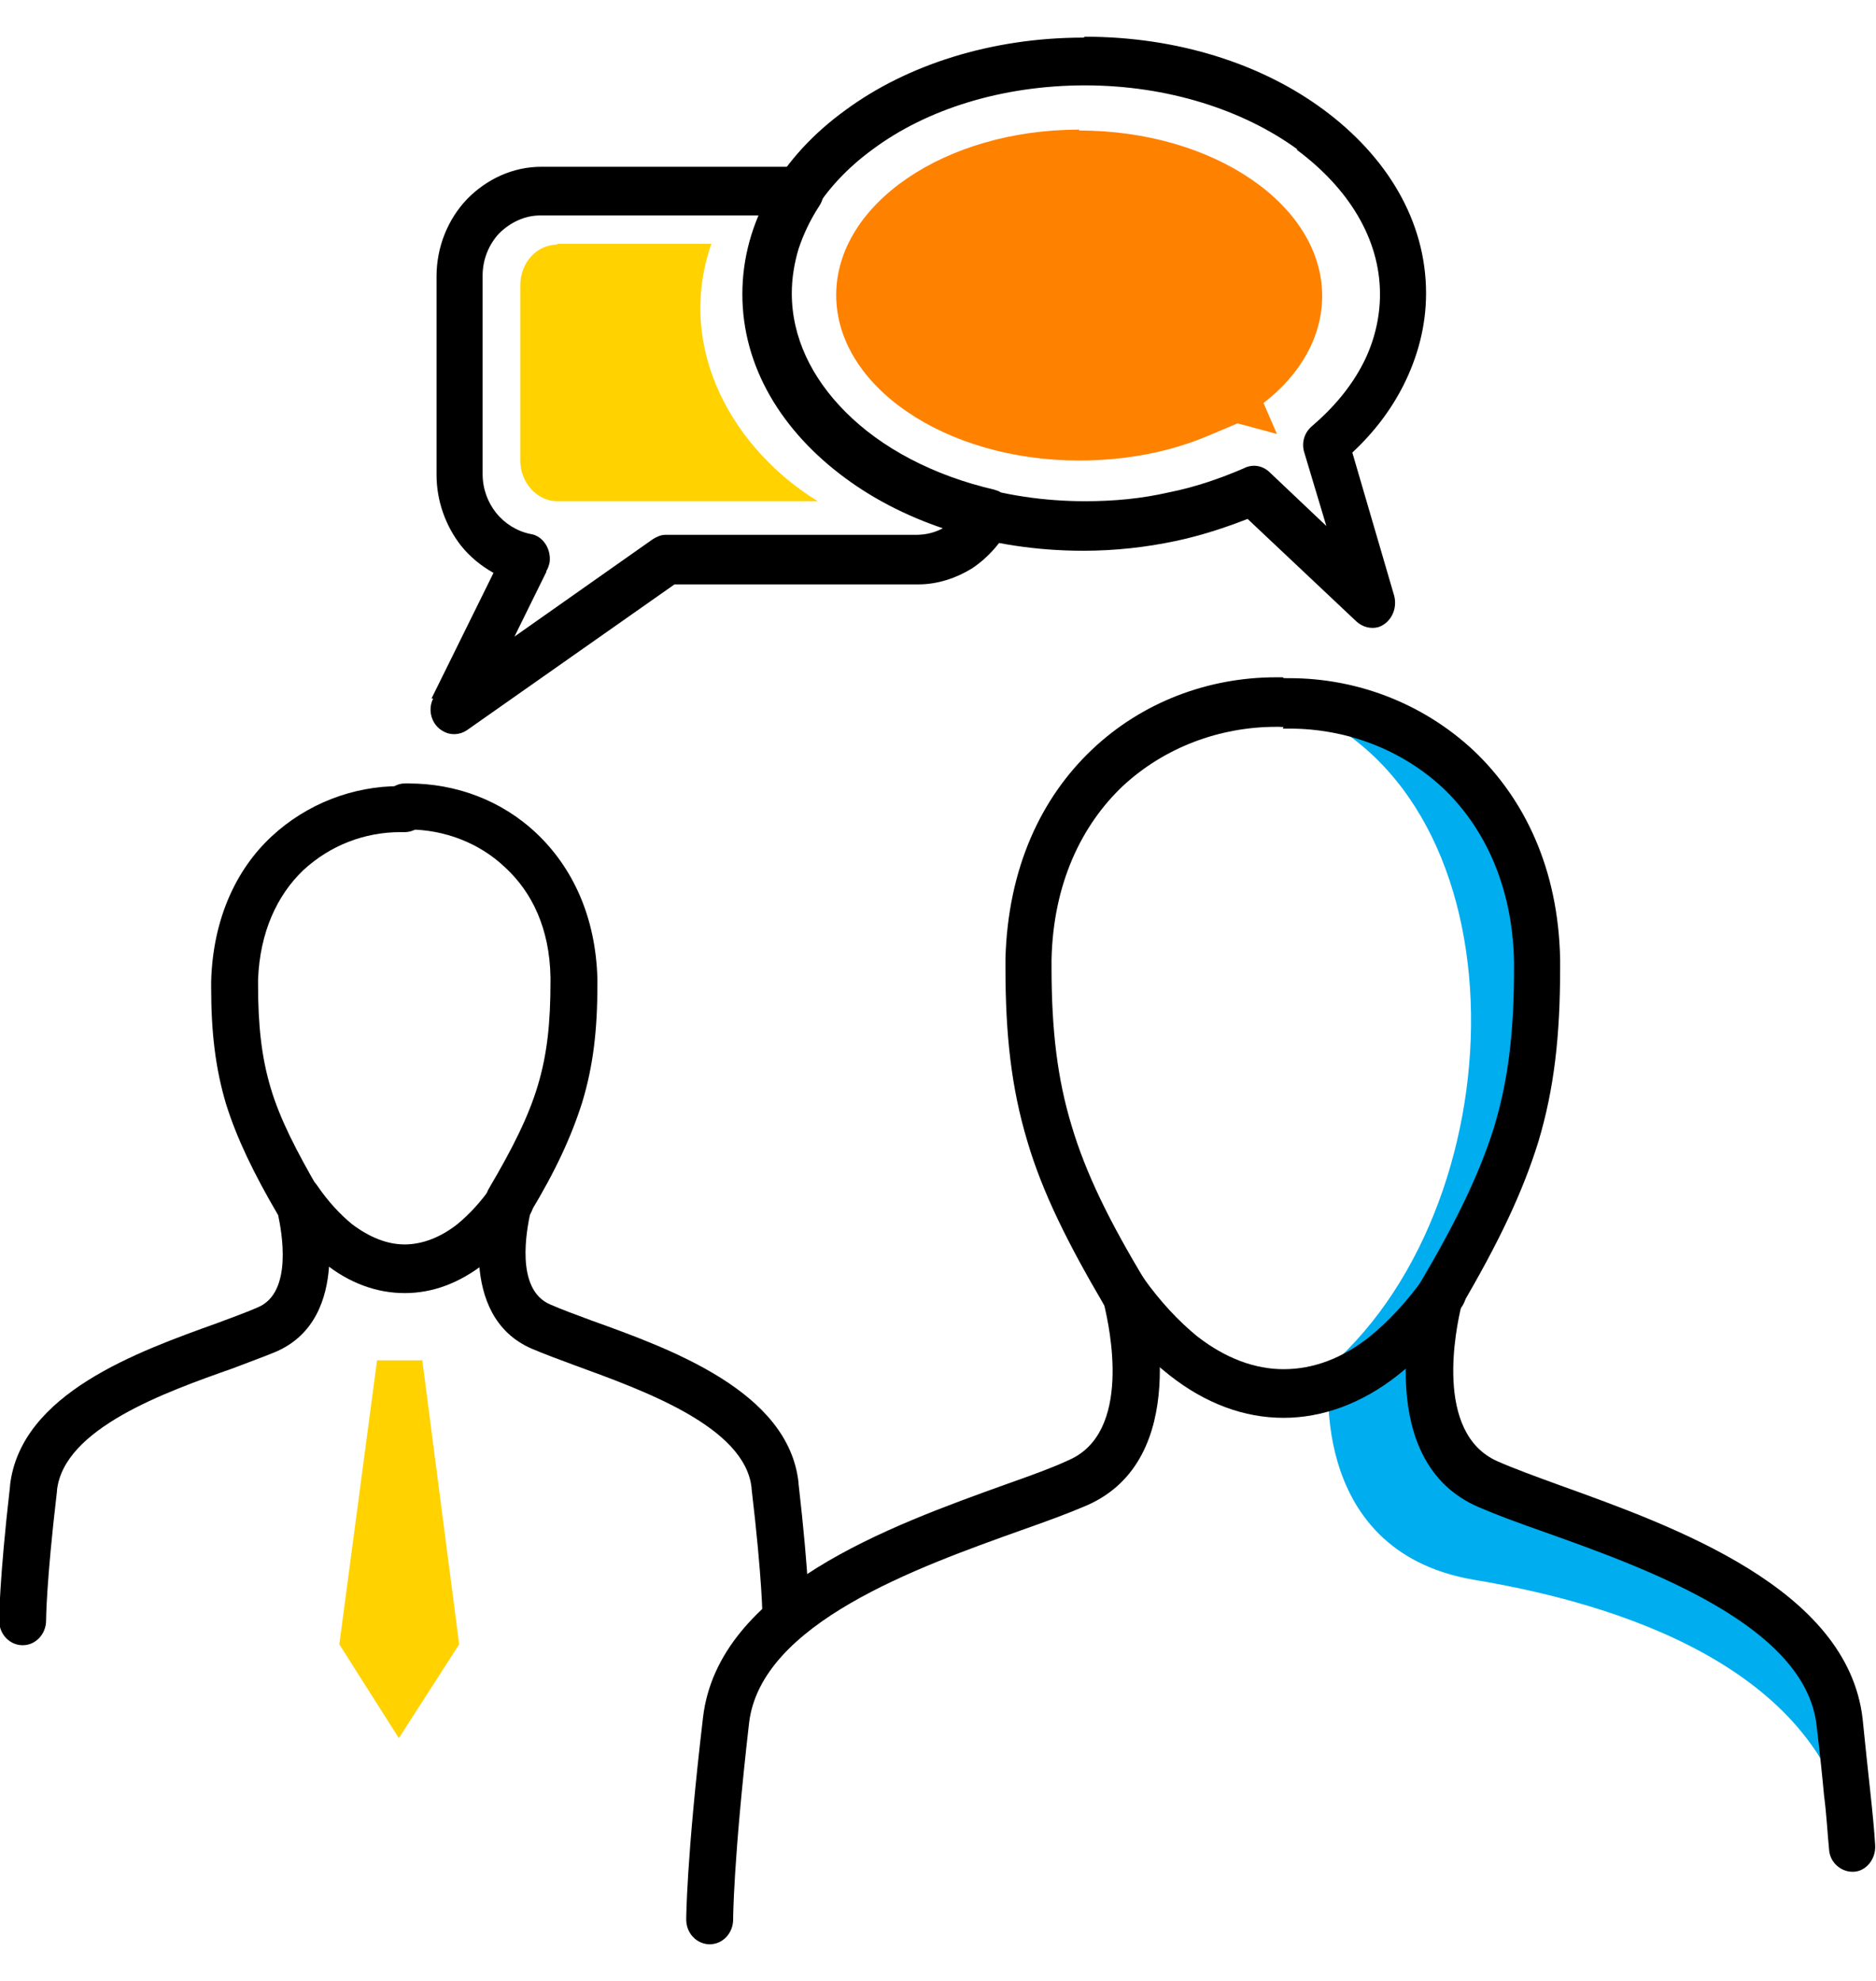
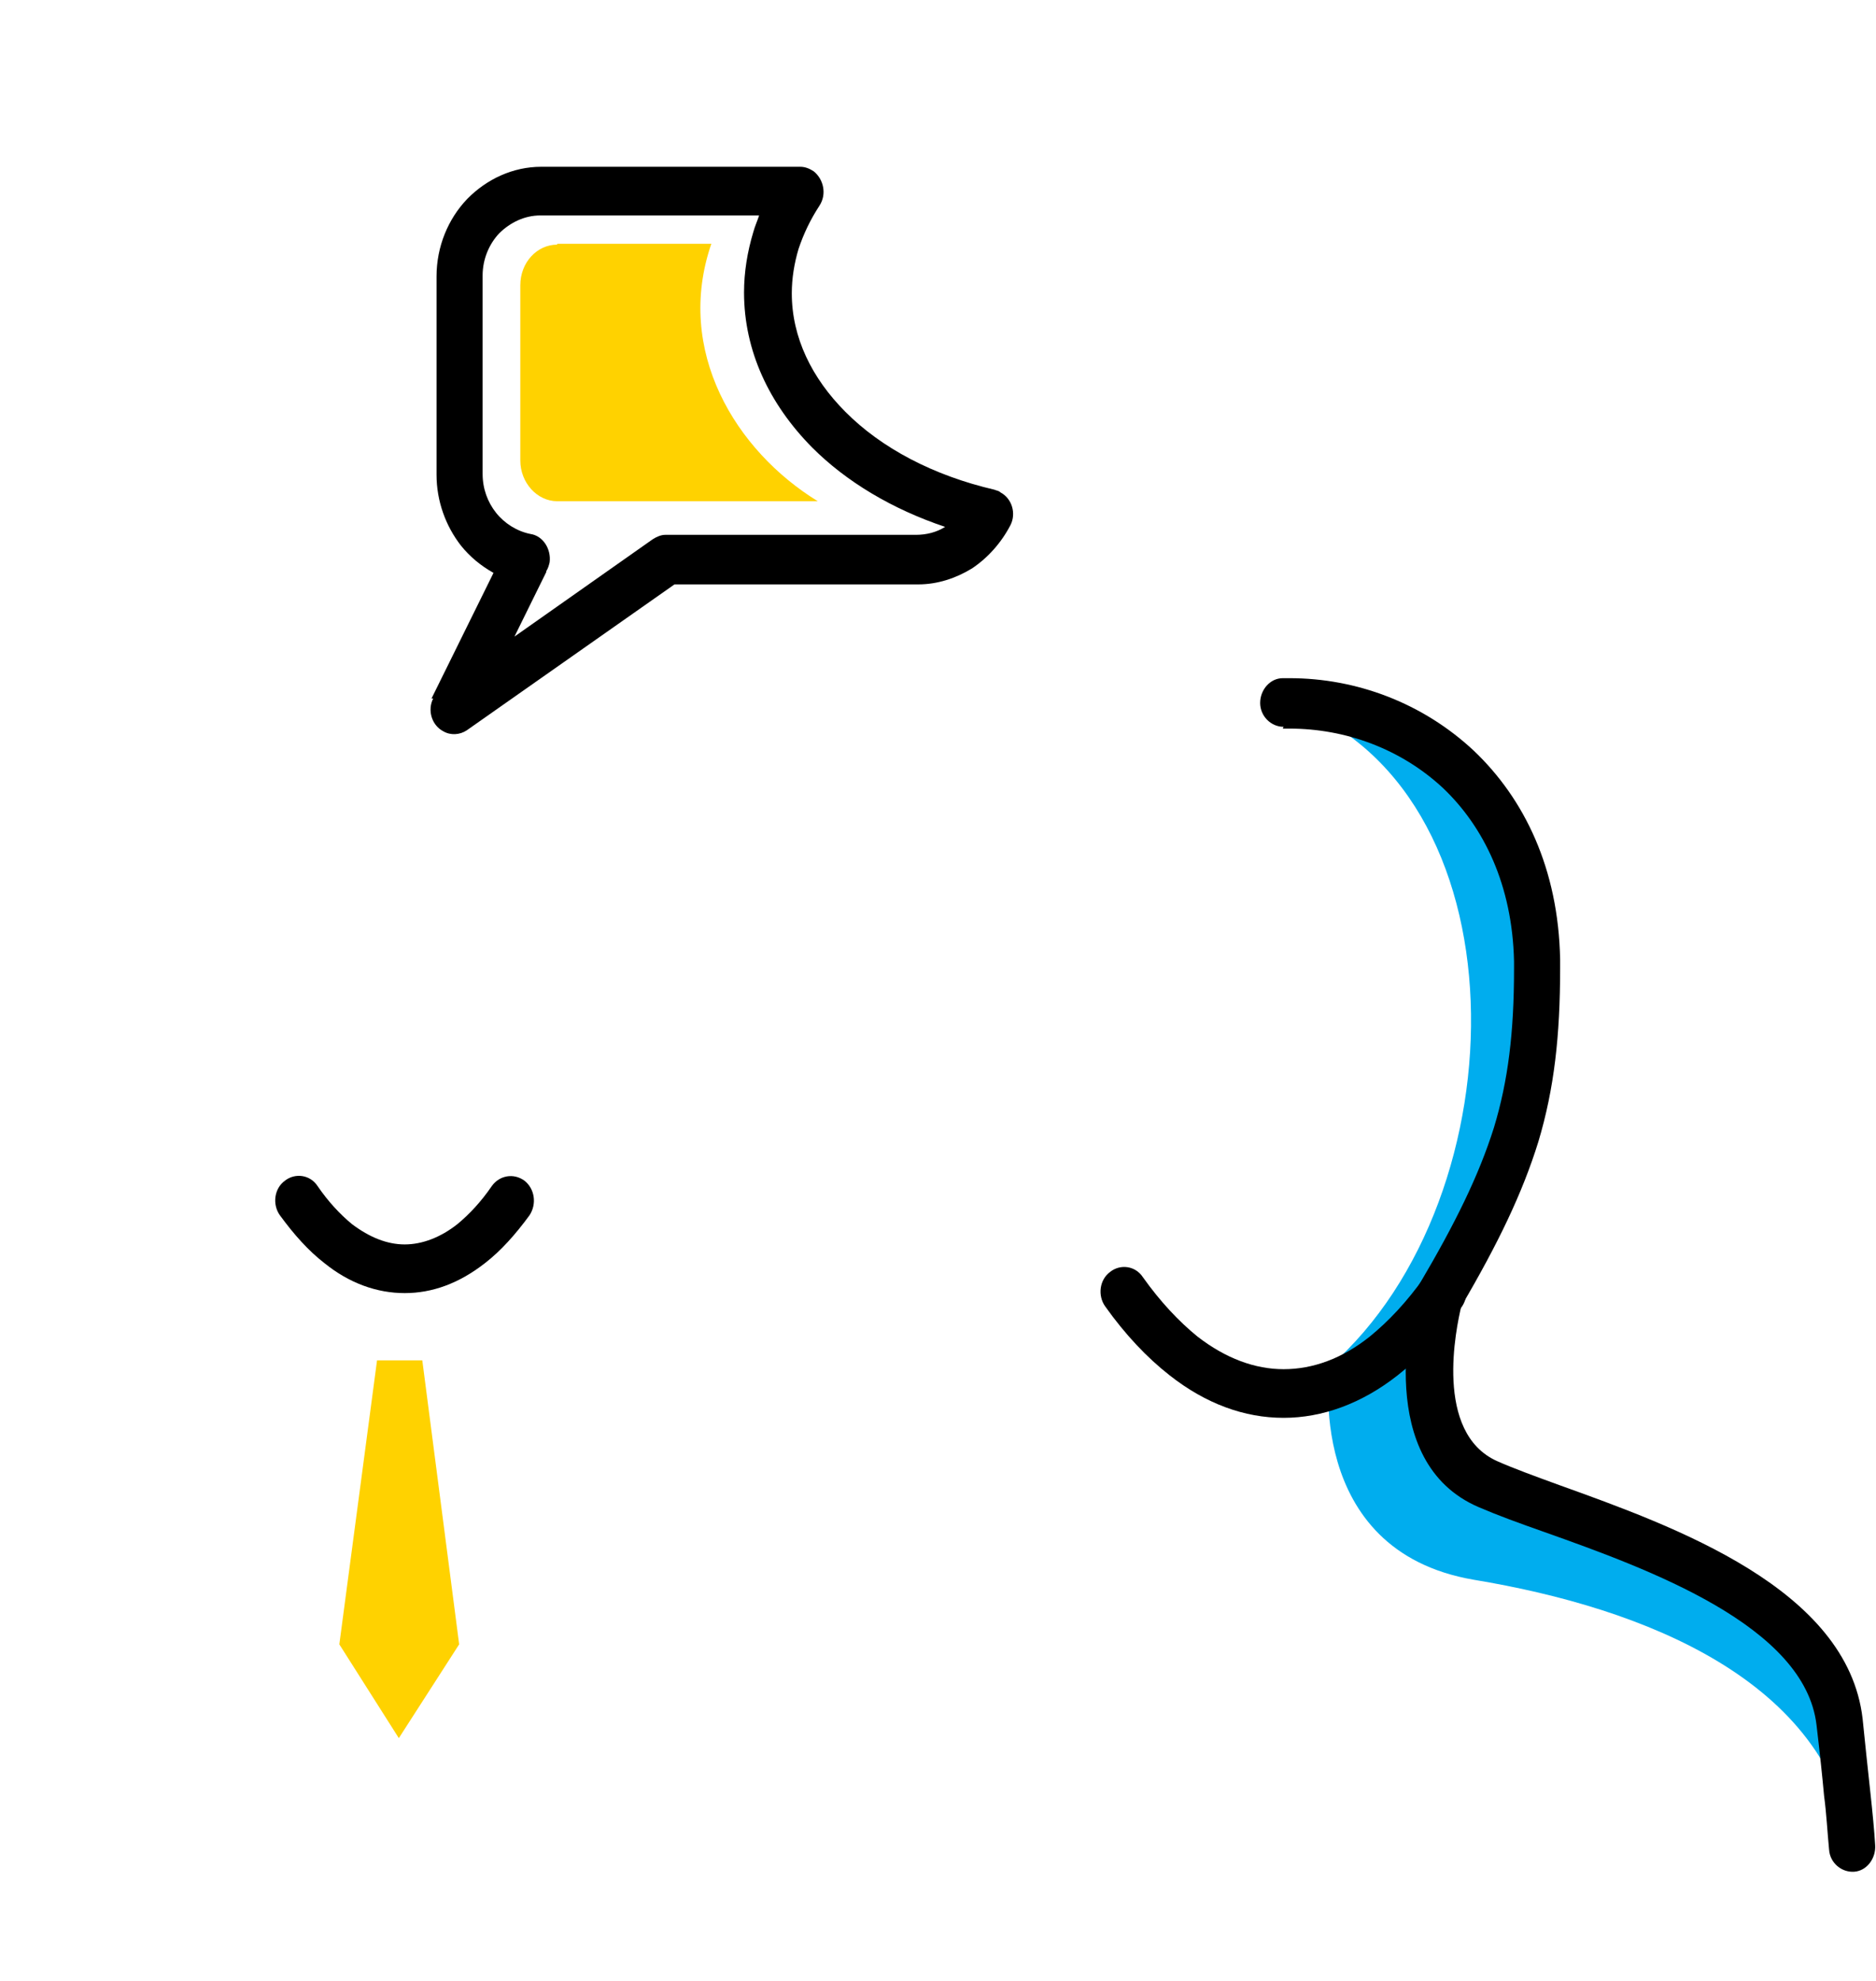
<svg xmlns="http://www.w3.org/2000/svg" width="125" height="132" viewBox="0 0 125 132" fill="none">
  <g clip-path="url(#clip0_106_1696)">
    <g clip-path="url(#clip1_106_1696)">
-       <path d="M27.021 52.205C27.858 52.205 28.528 52.971 28.528 53.855C28.528 54.74 27.803 55.447 26.965 55.447H26.686C24.285 55.447 21.996 56.331 20.21 57.982C18.479 59.633 17.307 62.109 17.195 65.293V65.587C17.195 68.299 17.419 70.422 18.033 72.485C18.647 74.549 19.707 76.612 21.271 79.324C21.382 79.501 21.438 79.677 21.494 79.854C21.662 80.562 23.504 87.813 18.423 90.054C17.586 90.407 16.581 90.761 15.52 91.174C10.998 92.766 4.243 95.183 3.796 99.309V99.368C3.071 105.5 3.071 107.976 3.071 107.976C3.071 108.86 2.401 109.627 1.507 109.627C0.67 109.627 -0.056 108.919 -0.056 107.976C-0.056 107.976 -0.056 105.323 0.67 99.015V98.956C1.396 92.825 9.212 90.054 14.46 88.167C15.576 87.754 16.525 87.401 17.195 87.106C19.54 86.104 18.758 82.036 18.535 80.975C16.916 78.204 15.8 75.904 15.074 73.605C14.348 71.188 14.069 68.771 14.069 65.764V65.41C14.181 61.225 15.744 57.923 18.088 55.742C20.433 53.56 23.504 52.381 26.63 52.381H26.909L27.021 52.205Z" fill="black" />
      <path d="M18.647 80.975C18.144 80.267 18.256 79.206 18.982 78.675C19.652 78.145 20.657 78.263 21.159 79.029C21.885 80.09 22.666 80.916 23.448 81.564C24.62 82.448 25.793 82.92 26.965 82.92C28.137 82.92 29.366 82.448 30.482 81.564C31.264 80.916 32.045 80.09 32.771 79.029C33.274 78.322 34.223 78.145 34.949 78.675C35.619 79.206 35.786 80.208 35.284 80.975C34.334 82.272 33.385 83.333 32.325 84.158C30.594 85.514 28.808 86.163 26.965 86.163C25.123 86.163 23.28 85.514 21.606 84.158C20.545 83.333 19.596 82.272 18.647 80.975Z" fill="black" />
      <path fill-rule="evenodd" clip-rule="evenodd" d="M22.61 109.568L26.574 115.817L30.594 109.568L28.138 90.643H25.123L22.61 109.568Z" fill="#FFD200" />
-       <path d="M27.021 55.447C26.184 55.447 25.458 54.74 25.458 53.855C25.458 52.971 26.128 52.205 26.965 52.205H27.244C30.371 52.205 33.441 53.325 35.786 55.565C38.131 57.805 39.694 61.048 39.806 65.234V65.587C39.806 68.653 39.527 71.011 38.801 73.428C38.075 75.728 37.014 78.027 35.339 80.798C35.116 81.859 34.279 85.927 36.679 86.929C37.349 87.224 38.298 87.578 39.415 87.99C44.663 89.877 52.535 92.707 53.205 98.779V98.838C53.93 105.146 53.93 107.799 53.93 107.799C53.93 108.683 53.26 109.45 52.367 109.45C51.53 109.45 50.804 108.742 50.804 107.799C50.804 107.799 50.804 105.323 50.078 99.192V99.133C49.632 95.065 42.876 92.648 38.354 90.997C37.238 90.584 36.288 90.231 35.451 89.877C30.371 87.695 32.157 80.444 32.38 79.677C32.436 79.501 32.492 79.324 32.604 79.147C34.167 76.494 35.228 74.372 35.842 72.308C36.456 70.245 36.679 68.181 36.679 65.41V65.116C36.623 61.873 35.451 59.456 33.665 57.805C31.934 56.154 29.589 55.27 27.189 55.27H26.909L27.021 55.447Z" fill="black" />
      <path fill-rule="evenodd" clip-rule="evenodd" d="M85.529 46.781C101.775 52.205 101.496 79.737 88.6 91.056C88.6 91.056 86.813 103.318 98.202 105.264C109.591 107.151 121.818 111.985 123.437 123.068C122.823 90.112 88.935 112.928 95.969 86.398C105.627 74.43 107.023 47.193 85.529 46.781Z" fill="#00ADEE" />
-       <path d="M85.529 45.189C86.367 45.189 87.093 45.955 87.037 46.84C87.037 47.724 86.311 48.49 85.473 48.431H85.027C81.286 48.431 77.602 49.787 74.81 52.381C72.075 54.975 70.176 58.867 70.065 63.937V64.467C70.065 68.653 70.456 71.895 71.405 75.02C72.354 78.204 73.917 81.387 76.373 85.455C76.485 85.632 76.541 85.809 76.597 85.986C76.876 87.047 79.444 97.246 72.41 100.312C71.181 100.842 69.73 101.373 68.055 101.962C61.132 104.439 50.692 108.153 49.911 114.815C48.85 124.071 48.85 127.903 48.85 127.903C48.85 128.787 48.18 129.553 47.287 129.553C46.449 129.553 45.724 128.846 45.724 127.903C45.724 127.903 45.724 123.953 46.84 114.461C47.845 105.795 59.346 101.668 67.05 98.897C68.725 98.307 70.176 97.777 71.181 97.305C75.48 95.477 73.917 88.403 73.582 86.988C71.126 82.802 69.451 79.442 68.446 76.022C67.385 72.485 66.994 68.948 66.994 64.467V63.878C67.162 57.805 69.395 53.148 72.745 49.964C76.094 46.781 80.505 45.13 85.027 45.13H85.473L85.529 45.189ZM76.597 86.045C76.708 86.693 76.485 87.401 75.927 87.754L76.597 86.045Z" fill="black" />
      <path d="M73.638 87.047C73.135 86.339 73.247 85.278 73.973 84.748C74.643 84.217 75.648 84.335 76.15 85.101C77.323 86.752 78.551 88.049 79.779 89.051C81.677 90.525 83.631 91.233 85.529 91.233C87.483 91.233 89.437 90.525 91.28 89.051C92.508 88.049 93.736 86.752 94.908 85.101C95.411 84.394 96.36 84.217 97.086 84.748C97.756 85.278 97.923 86.281 97.421 87.047C96.081 88.933 94.629 90.466 93.122 91.645C90.721 93.532 88.097 94.475 85.529 94.475C82.905 94.475 80.337 93.532 77.937 91.645C76.429 90.466 74.978 88.933 73.638 87.047Z" fill="black" />
      <path d="M85.529 48.431C84.692 48.431 83.966 47.724 83.966 46.84C83.966 45.955 84.636 45.189 85.473 45.189H85.92C90.386 45.189 94.797 46.84 98.202 50.023C101.552 53.207 103.841 57.864 103.953 63.937V64.526C103.953 69.007 103.562 72.544 102.501 76.081C101.44 79.501 99.821 82.861 97.365 87.047C97.03 88.462 95.523 95.477 99.766 97.364C100.826 97.836 102.278 98.366 103.897 98.956C111.601 101.727 123.102 105.854 124.107 114.52C124.274 116.171 124.442 117.762 124.609 119.295C124.777 120.828 124.888 122.007 124.944 122.95C125 123.835 124.386 124.66 123.548 124.719C122.711 124.778 121.929 124.13 121.874 123.245C121.762 122.125 121.706 120.887 121.539 119.649C121.427 118.411 121.259 116.819 121.036 114.933C120.255 108.33 109.87 104.557 102.892 102.08C101.217 101.491 99.766 100.96 98.537 100.43C91.503 97.423 94.071 87.165 94.35 86.104C94.406 85.927 94.462 85.75 94.573 85.573C96.974 81.505 98.537 78.322 99.542 75.138C100.491 72.013 100.882 68.771 100.882 64.585V64.055C100.77 58.984 98.872 55.093 96.137 52.499C93.345 49.905 89.661 48.549 85.92 48.549H85.473L85.529 48.431ZM36.4 38.114L34.279 42.418L43.49 35.933C43.77 35.756 44.049 35.638 44.328 35.638H61.02C61.746 35.638 62.416 35.461 62.974 35.108C59.457 33.928 56.387 32.101 54.098 29.802C51.251 26.913 49.576 23.376 49.576 19.485C49.576 18.129 49.799 16.773 50.19 15.476C50.301 15.063 50.469 14.709 50.581 14.355H36.009C34.949 14.355 34 14.827 33.274 15.535C32.604 16.242 32.157 17.244 32.157 18.364V31.57C32.157 32.573 32.492 33.457 33.05 34.164C33.609 34.872 34.446 35.402 35.339 35.579C36.177 35.697 36.735 36.581 36.623 37.466C36.568 37.702 36.512 37.879 36.4 38.055V38.114ZM28.752 46.545L32.883 38.173C32.046 37.702 31.32 37.112 30.706 36.346C29.701 35.049 29.087 33.398 29.087 31.629V18.423C29.087 16.419 29.868 14.591 31.096 13.294L31.152 13.235C32.436 11.938 34.167 11.113 36.065 11.113H53.316C53.651 11.113 53.93 11.231 54.209 11.408C54.879 11.938 55.103 12.941 54.6 13.707C53.986 14.65 53.539 15.594 53.205 16.596C52.925 17.539 52.758 18.541 52.758 19.544C52.758 22.491 54.098 25.203 56.331 27.444C58.732 29.861 62.193 31.688 66.268 32.632C66.38 32.691 66.548 32.691 66.659 32.808C67.441 33.221 67.72 34.223 67.329 34.99C66.715 36.169 65.822 37.171 64.761 37.879C63.7 38.527 62.472 38.94 61.188 38.94H44.942L31.096 48.667C30.65 48.962 30.036 49.021 29.533 48.726C28.752 48.313 28.473 47.311 28.863 46.545H28.752Z" fill="black" />
-       <path d="M72.298 2.447C78.495 2.447 84.078 4.274 88.153 7.281C92.396 10.405 95.02 14.709 95.02 19.544C95.02 21.725 94.462 23.788 93.513 25.675C92.675 27.326 91.559 28.799 90.107 30.155L92.899 39.706C93.122 40.59 92.675 41.475 91.894 41.77C91.335 41.946 90.777 41.77 90.386 41.416L83.129 34.577C81.621 35.167 80.002 35.697 78.327 36.051C76.373 36.464 74.308 36.699 72.186 36.699C65.989 36.699 60.406 34.872 56.331 31.865C52.088 28.741 49.464 24.437 49.464 19.602C49.464 14.768 52.088 10.405 56.331 7.34C60.406 4.333 66.045 2.506 72.186 2.506L72.298 2.447ZM86.422 9.934C82.85 7.34 77.825 5.689 72.298 5.689C66.771 5.689 61.746 7.281 58.173 9.934C54.768 12.41 52.646 15.829 52.646 19.544C52.646 23.258 54.768 26.618 58.173 29.153C61.746 31.747 66.771 33.398 72.298 33.398C74.252 33.398 76.094 33.221 77.881 32.808C79.667 32.455 81.342 31.865 82.85 31.217C83.408 30.922 84.078 30.981 84.58 31.452L88.376 35.049L86.925 30.214C86.702 29.566 86.869 28.858 87.427 28.387C88.879 27.149 90.051 25.734 90.833 24.201C91.559 22.786 91.95 21.194 91.95 19.602C91.95 15.888 89.828 12.528 86.422 9.993V9.934Z" fill="black" />
      <path fill-rule="evenodd" clip-rule="evenodd" d="M37.126 16.242H47.398C44.942 23.376 49.017 30.038 54.489 33.398H37.126C35.786 33.398 34.669 32.16 34.669 30.686V19.013C34.669 17.48 35.786 16.301 37.126 16.301V16.242Z" fill="#FFD200" />
-       <path d="M71.907 8.696C80.84 8.696 88.097 13.648 88.097 19.72C88.097 22.432 86.646 24.967 84.189 26.854L85.083 28.917L82.459 28.21L80.505 29.035C77.992 30.096 75.089 30.686 71.907 30.686C62.974 30.686 55.717 25.734 55.717 19.662C55.717 13.589 62.974 8.637 71.907 8.637V8.696Z" fill="#FF8100" />
    </g>
  </g>
  <defs>
    <clipPath id="clip0_106_1696">
      <rect width="125" height="132" fill="white" />
    </clipPath>
    <clipPath id="clip1_106_1696">
      <rect width="125" height="132" fill="white" />
    </clipPath>
  </defs>
</svg>